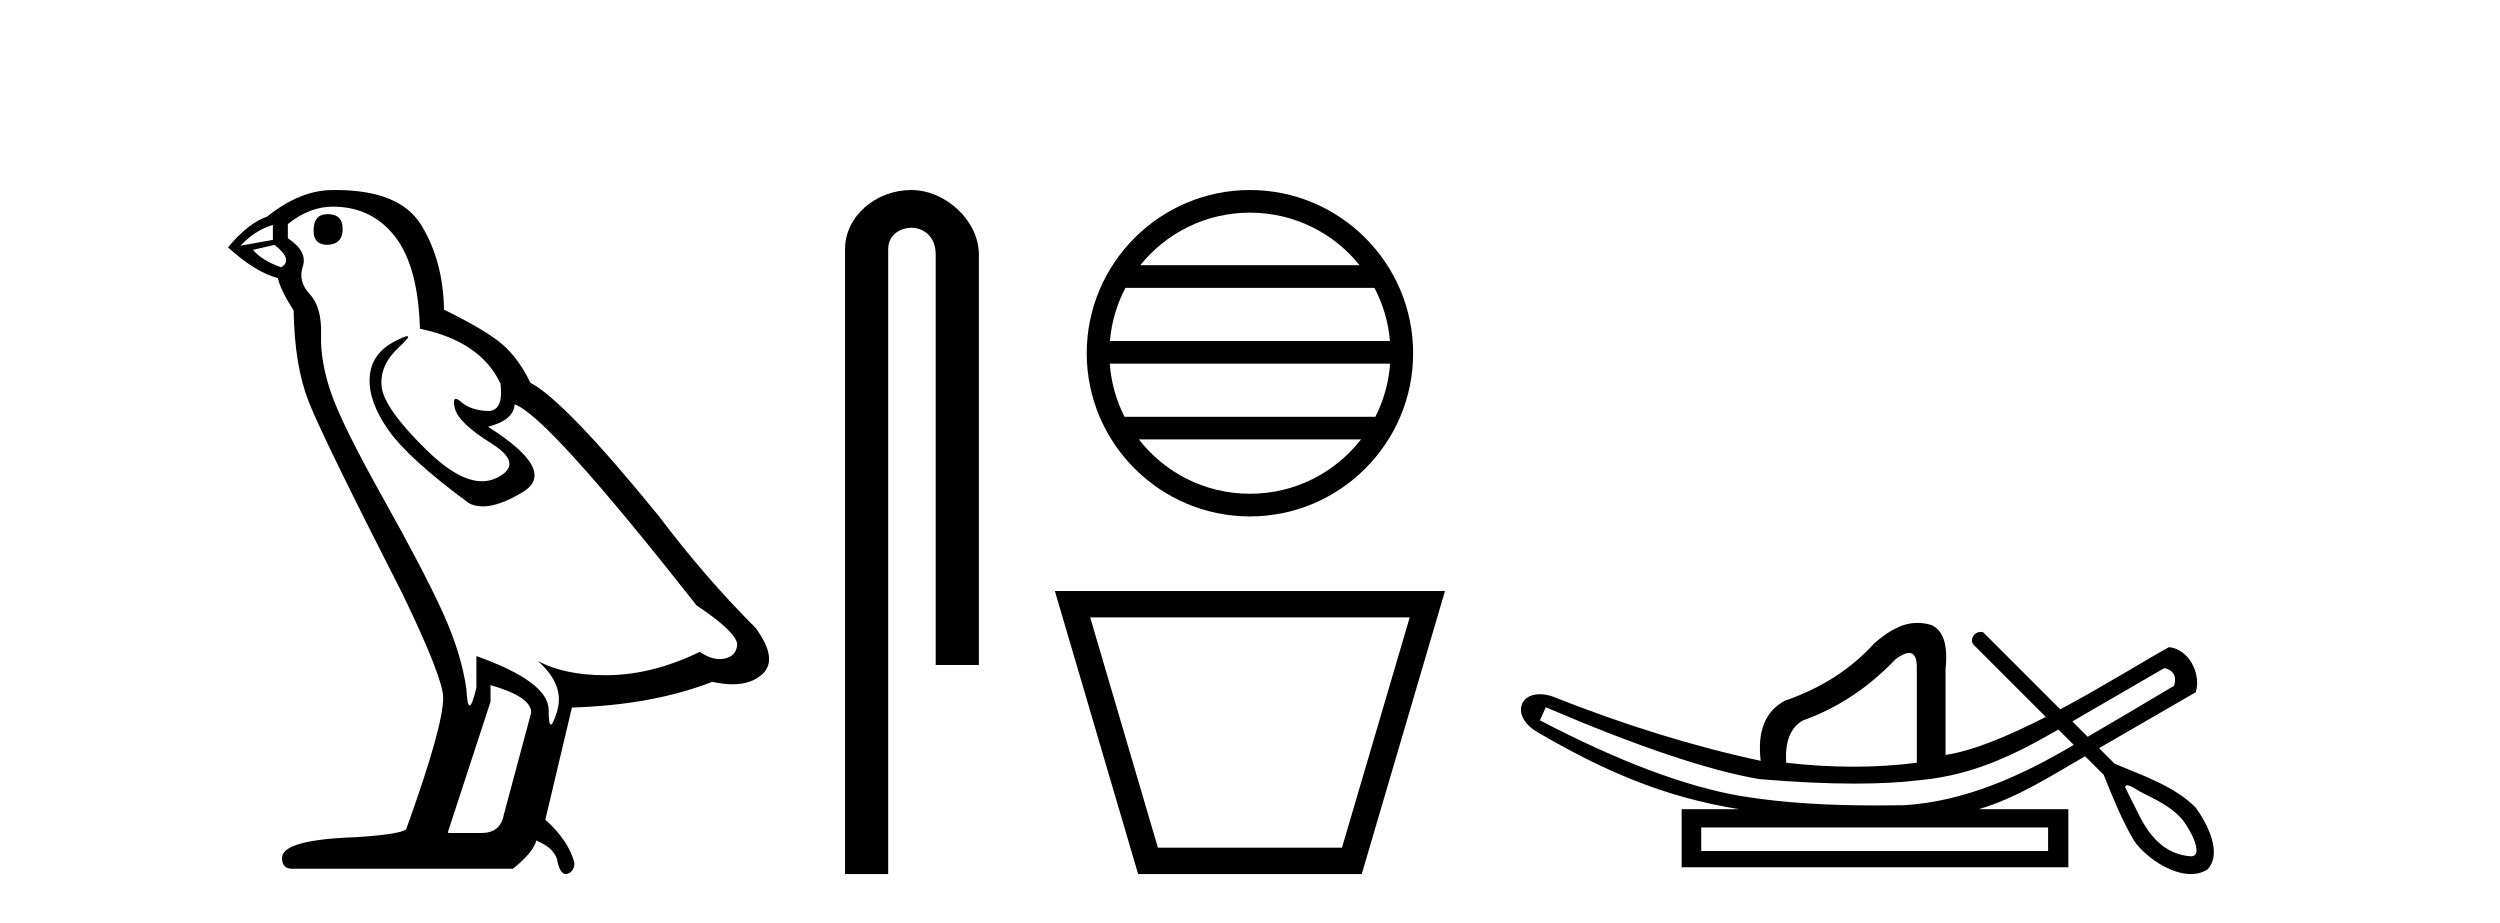
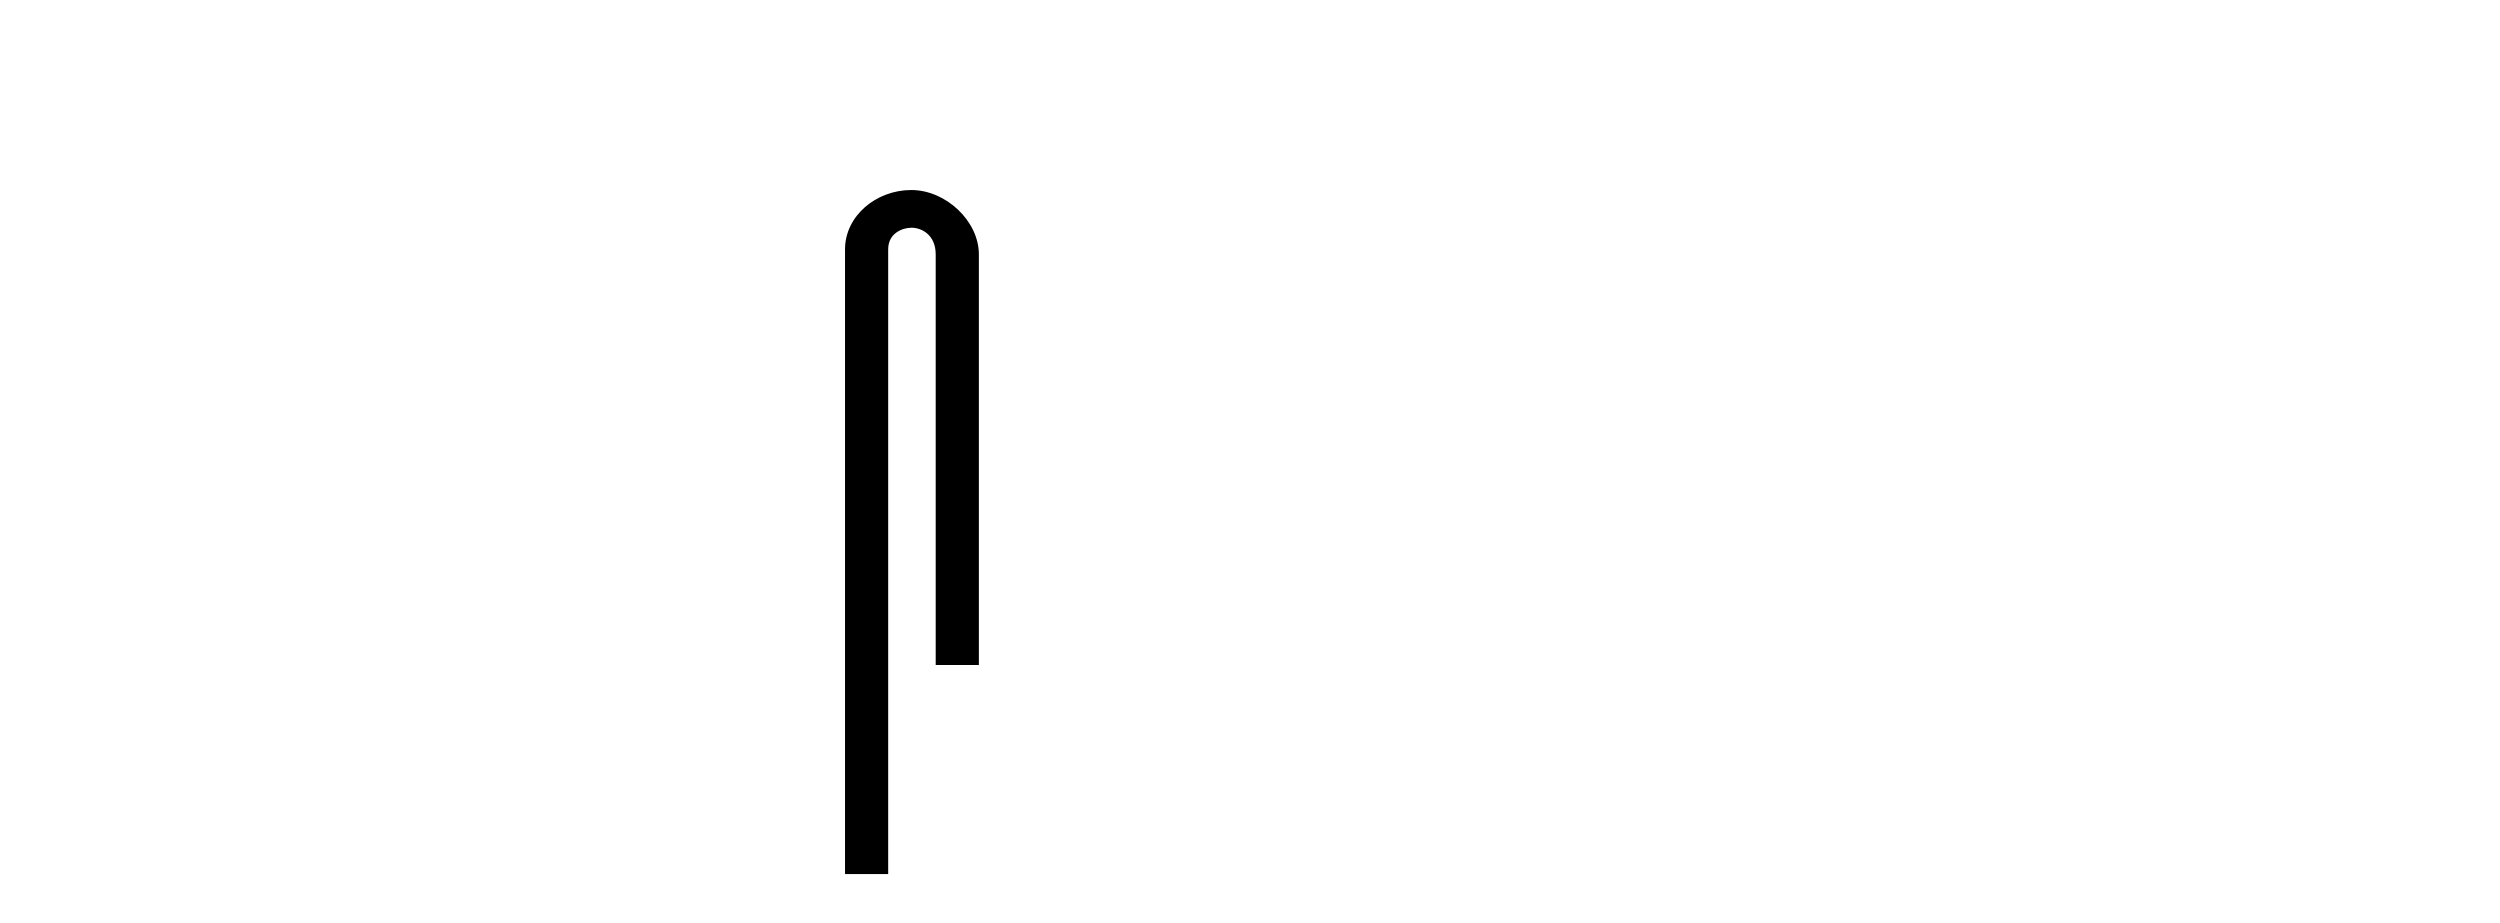
<svg xmlns="http://www.w3.org/2000/svg" width="111.0" height="41.0">
-   <path d="M 14.55 9.507 Q 13.923 9.507 13.923 10.245 Q 13.923 10.872 14.55 10.872 Q 15.214 10.835 15.214 10.171 Q 15.214 9.507 14.55 9.507 ZM 12.116 9.987 L 12.116 10.651 L 10.677 10.909 Q 11.341 10.208 12.116 9.987 ZM 12.19 10.872 Q 13.038 11.536 12.485 11.868 Q 11.636 11.573 11.231 11.093 L 12.19 10.872 ZM 14.771 9.175 Q 16.505 9.175 17.538 10.503 Q 18.57 11.831 18.644 14.597 Q 21.336 15.15 22.222 17.031 Q 22.365 18.249 21.673 18.249 Q 21.653 18.249 21.631 18.248 Q 20.894 18.211 20.47 17.843 Q 20.315 17.709 20.237 17.709 Q 20.099 17.709 20.193 18.119 Q 20.341 18.765 21.816 19.687 Q 23.291 20.609 22.056 21.217 Q 21.749 21.368 21.403 21.368 Q 20.353 21.368 18.939 19.982 Q 17.058 18.138 16.947 17.179 Q 16.837 16.22 17.722 15.408 Q 18.248 14.926 18.083 14.926 Q 17.971 14.926 17.538 15.15 Q 16.468 15.703 16.413 16.773 Q 16.357 17.843 17.261 19.115 Q 18.165 20.388 20.82 22.342 Q 21.092 22.484 21.435 22.484 Q 22.164 22.484 23.217 21.844 Q 24.766 20.904 21.668 18.949 Q 22.812 18.654 22.849 17.953 Q 24.287 18.433 30.926 26.879 Q 32.696 28.059 32.733 28.612 Q 32.696 29.129 32.18 29.239 Q 32.069 29.263 31.955 29.263 Q 31.537 29.263 31.073 28.944 Q 29.008 29.94 27.072 29.977 Q 26.97 29.979 26.87 29.979 Q 25.069 29.979 23.881 29.35 L 23.881 29.35 Q 25.098 30.42 24.73 31.6 Q 24.551 32.172 24.459 32.172 Q 24.361 32.172 24.361 31.526 Q 24.361 30.272 21.152 29.129 L 21.152 30.53 Q 20.963 31.324 20.852 31.324 Q 20.745 31.324 20.709 30.604 Q 20.488 29.018 19.658 27.192 Q 18.828 25.367 17.021 22.139 Q 15.214 18.912 14.716 17.492 Q 14.218 16.072 14.255 14.855 Q 14.292 13.638 13.757 13.066 Q 13.222 12.495 13.444 11.831 Q 13.665 11.167 12.78 10.577 L 12.78 9.95 Q 13.739 9.175 14.771 9.175 ZM 21.779 30.42 Q 23.586 30.936 23.586 31.637 L 22.369 36.173 Q 22.222 36.985 21.373 36.985 L 19.898 36.985 L 19.898 36.911 L 21.779 31.157 L 21.779 30.42 ZM 14.904 8.437 Q 14.838 8.437 14.771 8.438 Q 13.333 8.438 11.858 9.618 Q 11.009 9.913 10.124 10.983 Q 11.341 12.089 12.337 12.347 Q 12.448 12.864 13.038 13.786 Q 13.075 16.22 13.702 17.824 Q 14.329 19.429 17.906 26.436 Q 19.677 30.124 19.677 30.973 Q 19.677 32.264 18.054 36.763 Q 18.054 37.022 15.841 37.169 Q 12.522 37.28 12.522 38.091 Q 12.522 38.571 12.964 38.571 L 22.775 38.571 Q 23.697 37.833 23.808 37.317 Q 24.693 37.685 24.766 38.312 Q 24.891 38.809 25.12 38.809 Q 25.162 38.809 25.209 38.792 Q 25.504 38.681 25.504 38.312 Q 25.246 37.317 24.213 36.394 L 25.393 31.415 Q 28.971 31.305 31.627 30.272 Q 32.118 30.383 32.528 30.383 Q 33.348 30.383 33.84 29.94 Q 34.577 29.276 33.544 27.875 Q 31.295 25.625 29.266 22.932 Q 25.098 17.806 23.549 16.994 Q 23.033 15.925 22.314 15.298 Q 21.595 14.671 19.714 13.749 Q 19.677 11.573 18.699 9.987 Q 17.744 8.437 14.904 8.437 Z" style="fill:#000000;stroke:none" />
  <path d="M 40.463 8.437 C 38.894 8.437 37.519 9.591 37.519 11.072 L 37.519 38.809 L 39.435 38.809 L 39.435 11.072 C 39.435 10.346 40.074 10.111 40.475 10.111 C 40.896 10.111 41.545 10.406 41.545 11.296 L 41.545 29.526 L 43.462 29.526 L 43.462 11.296 C 43.462 9.813 41.993 8.437 40.463 8.437 Z" style="fill:#000000;stroke:none" />
-   <path d="M 55.497 9.442 C 57.468 9.442 59.223 10.352 60.366 11.776 L 50.629 11.776 C 51.772 10.352 53.527 9.442 55.497 9.442 ZM 61.025 12.781 C 61.401 13.496 61.642 14.294 61.715 15.14 L 49.28 15.14 C 49.353 14.294 49.594 13.496 49.97 12.781 ZM 61.721 16.146 C 61.66 16.99 61.431 17.787 61.067 18.505 L 49.928 18.505 C 49.564 17.787 49.335 16.99 49.274 16.146 ZM 60.429 19.51 C 59.288 20.979 57.504 21.923 55.497 21.923 C 53.49 21.923 51.707 20.979 50.566 19.51 ZM 55.497 8.437 C 51.503 8.437 48.251 11.689 48.251 15.683 C 48.251 19.678 51.503 22.929 55.497 22.929 C 59.492 22.929 62.743 19.678 62.743 15.683 C 62.743 11.689 59.492 8.437 55.497 8.437 Z" style="fill:#000000;stroke:none" />
-   <path d="M 62.591 27.413 C 61.588 30.821 60.586 34.228 59.584 37.636 L 51.411 37.636 C 50.409 34.228 49.406 30.821 48.404 27.413 ZM 46.836 26.24 C 48.069 30.429 49.301 34.619 50.533 38.809 L 60.461 38.809 C 61.693 34.619 62.925 30.429 64.158 26.24 Z" style="fill:#000000;stroke:none" />
-   <path d="M 96.098 29.662 C 96.504 29.759 96.65 30.02 96.534 30.445 C 94.989 31.366 93.711 32.121 92.694 32.713 C 92.467 32.485 92.239 32.258 92.012 32.031 L 96.098 29.662 ZM 84.764 28.991 C 85.004 28.991 85.118 29.224 85.106 29.691 L 85.106 33.867 C 84.197 33.983 83.26 34.041 82.293 34.041 C 81.326 34.041 80.33 33.983 79.306 33.867 C 79.248 32.92 79.499 32.291 80.06 31.982 C 81.587 31.441 82.96 30.532 84.178 29.256 C 84.417 29.082 84.611 28.994 84.757 28.991 C 84.76 28.991 84.762 28.991 84.764 28.991 ZM 68.632 31.402 C 72.693 33.142 75.854 34.206 78.116 34.593 C 79.695 34.726 81.107 34.792 82.352 34.792 C 83.454 34.792 84.426 34.74 85.266 34.636 C 87.59 34.417 89.432 33.527 91.392 32.39 C 91.62 32.617 91.847 32.845 92.074 33.073 C 89.779 34.436 87.217 35.597 84.526 35.753 C 84.131 35.758 83.736 35.762 83.341 35.762 C 81.321 35.762 79.3 35.672 77.304 35.346 C 74.829 34.921 71.852 33.8 68.371 31.982 L 68.632 31.402 ZM 90.936 36.739 L 90.936 37.783 L 75.535 37.783 L 75.535 36.739 ZM 94.452 34.866 C 94.605 34.866 94.889 35.08 94.975 35.123 C 95.609 35.463 96.303 35.744 96.799 36.284 C 97.043 36.483 97.944 37.966 97.296 38.021 C 96.185 37.956 95.489 37.202 95.008 36.254 C 94.797 35.816 94.557 35.385 94.357 34.944 C 94.368 34.888 94.403 34.866 94.452 34.866 ZM 85.138 27.657 C 84.418 27.657 83.813 28.052 83.221 28.56 C 82.196 29.7 80.872 30.551 79.248 31.112 C 78.377 31.576 78.02 32.465 78.174 33.78 C 75.197 33.142 72.103 32.185 68.894 30.909 C 68.699 30.85 68.522 30.823 68.365 30.823 C 67.376 30.823 67.172 31.877 68.256 32.504 C 71.183 34.214 73.874 35.395 77.217 35.927 L 74.665 35.927 L 74.665 38.508 L 91.835 38.508 L 91.835 35.927 L 87.861 35.927 C 89.558 35.427 91.057 34.454 92.578 33.577 C 92.853 33.851 93.128 34.126 93.403 34.4 C 93.804 35.4 94.207 36.405 94.755 37.333 C 95.214 37.998 96.322 38.809 97.274 38.809 C 97.538 38.809 97.79 38.747 98.012 38.602 C 98.706 37.869 97.963 36.505 97.488 35.856 C 96.558 34.911 95.101 34.417 93.892 33.911 C 93.661 33.68 93.43 33.449 93.199 33.218 C 94.643 32.383 96.048 31.568 97.49 30.735 C 97.747 29.932 97.19 28.811 96.301 28.734 C 95.277 29.294 93.43 30.452 91.475 31.494 C 90.335 30.354 89.194 29.213 88.053 28.073 C 88.016 28.061 87.979 28.056 87.943 28.056 C 87.626 28.056 87.4 28.458 87.68 28.679 C 88.731 29.729 89.782 30.78 90.833 31.83 C 89.244 32.644 87.636 33.332 86.382 33.52 L 86.382 29.72 C 86.498 28.637 86.286 27.98 85.744 27.748 C 85.533 27.686 85.331 27.657 85.138 27.657 Z" style="fill:#000000;stroke:none" />
</svg>